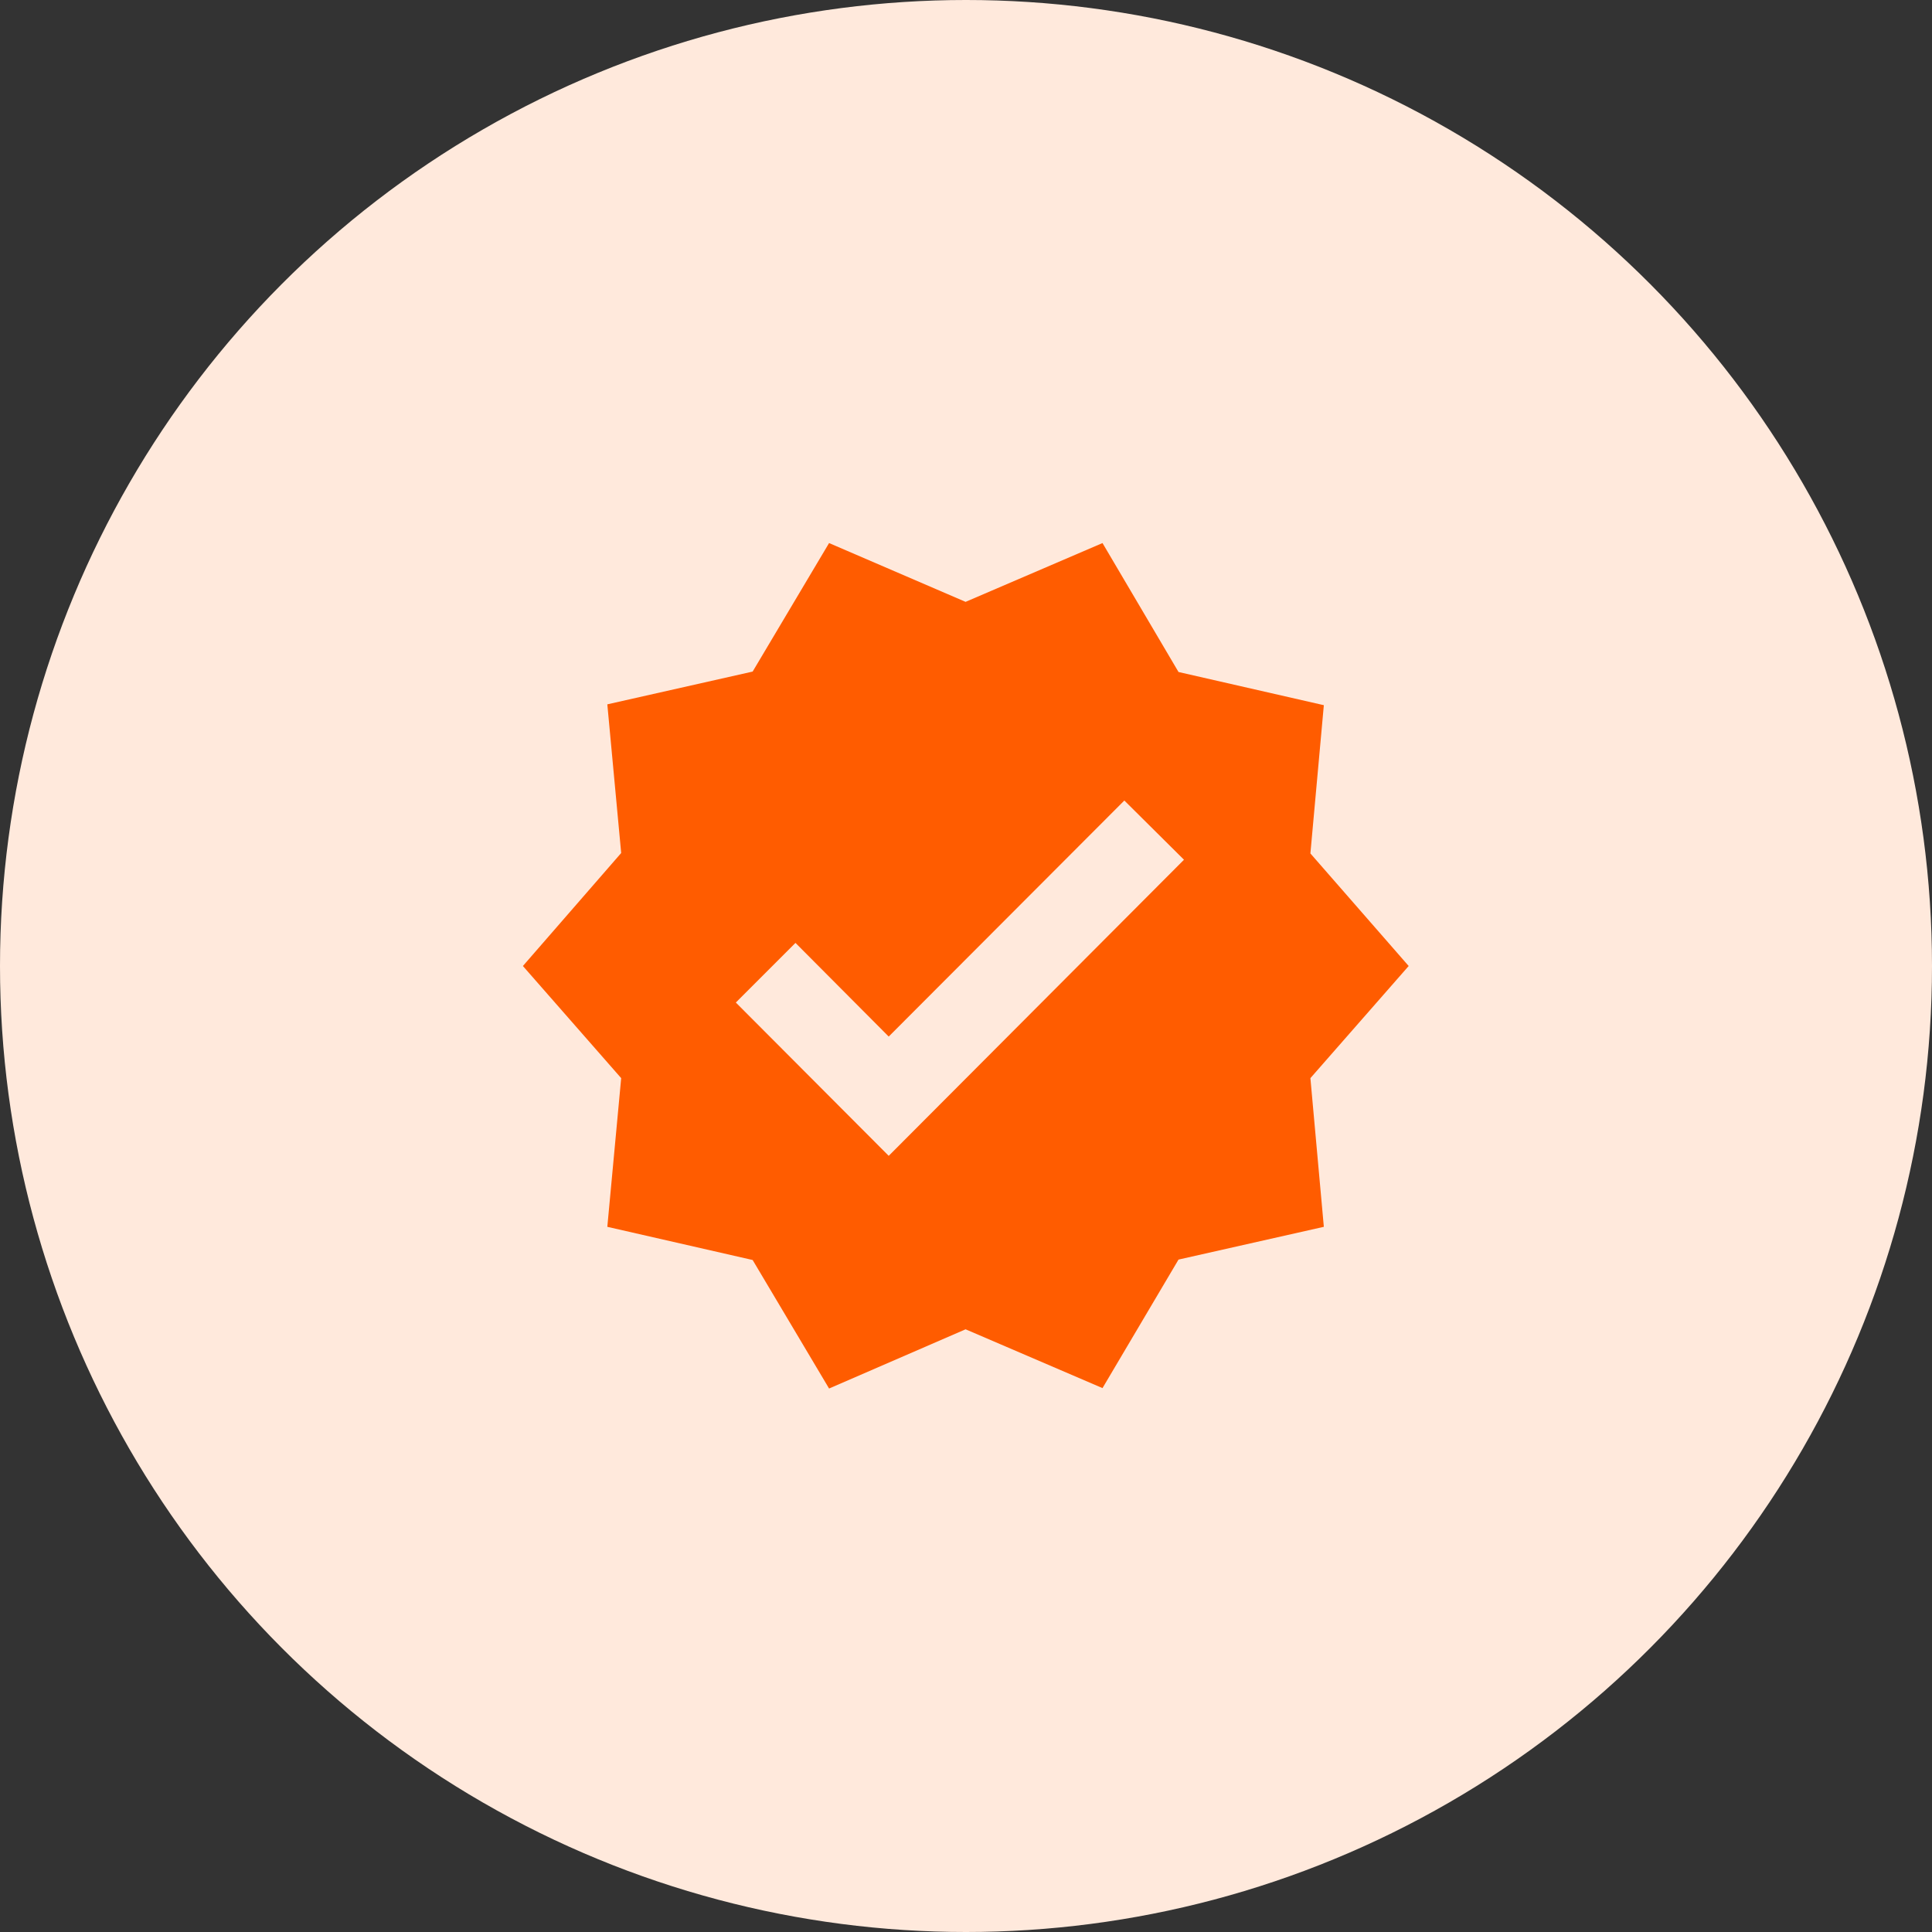
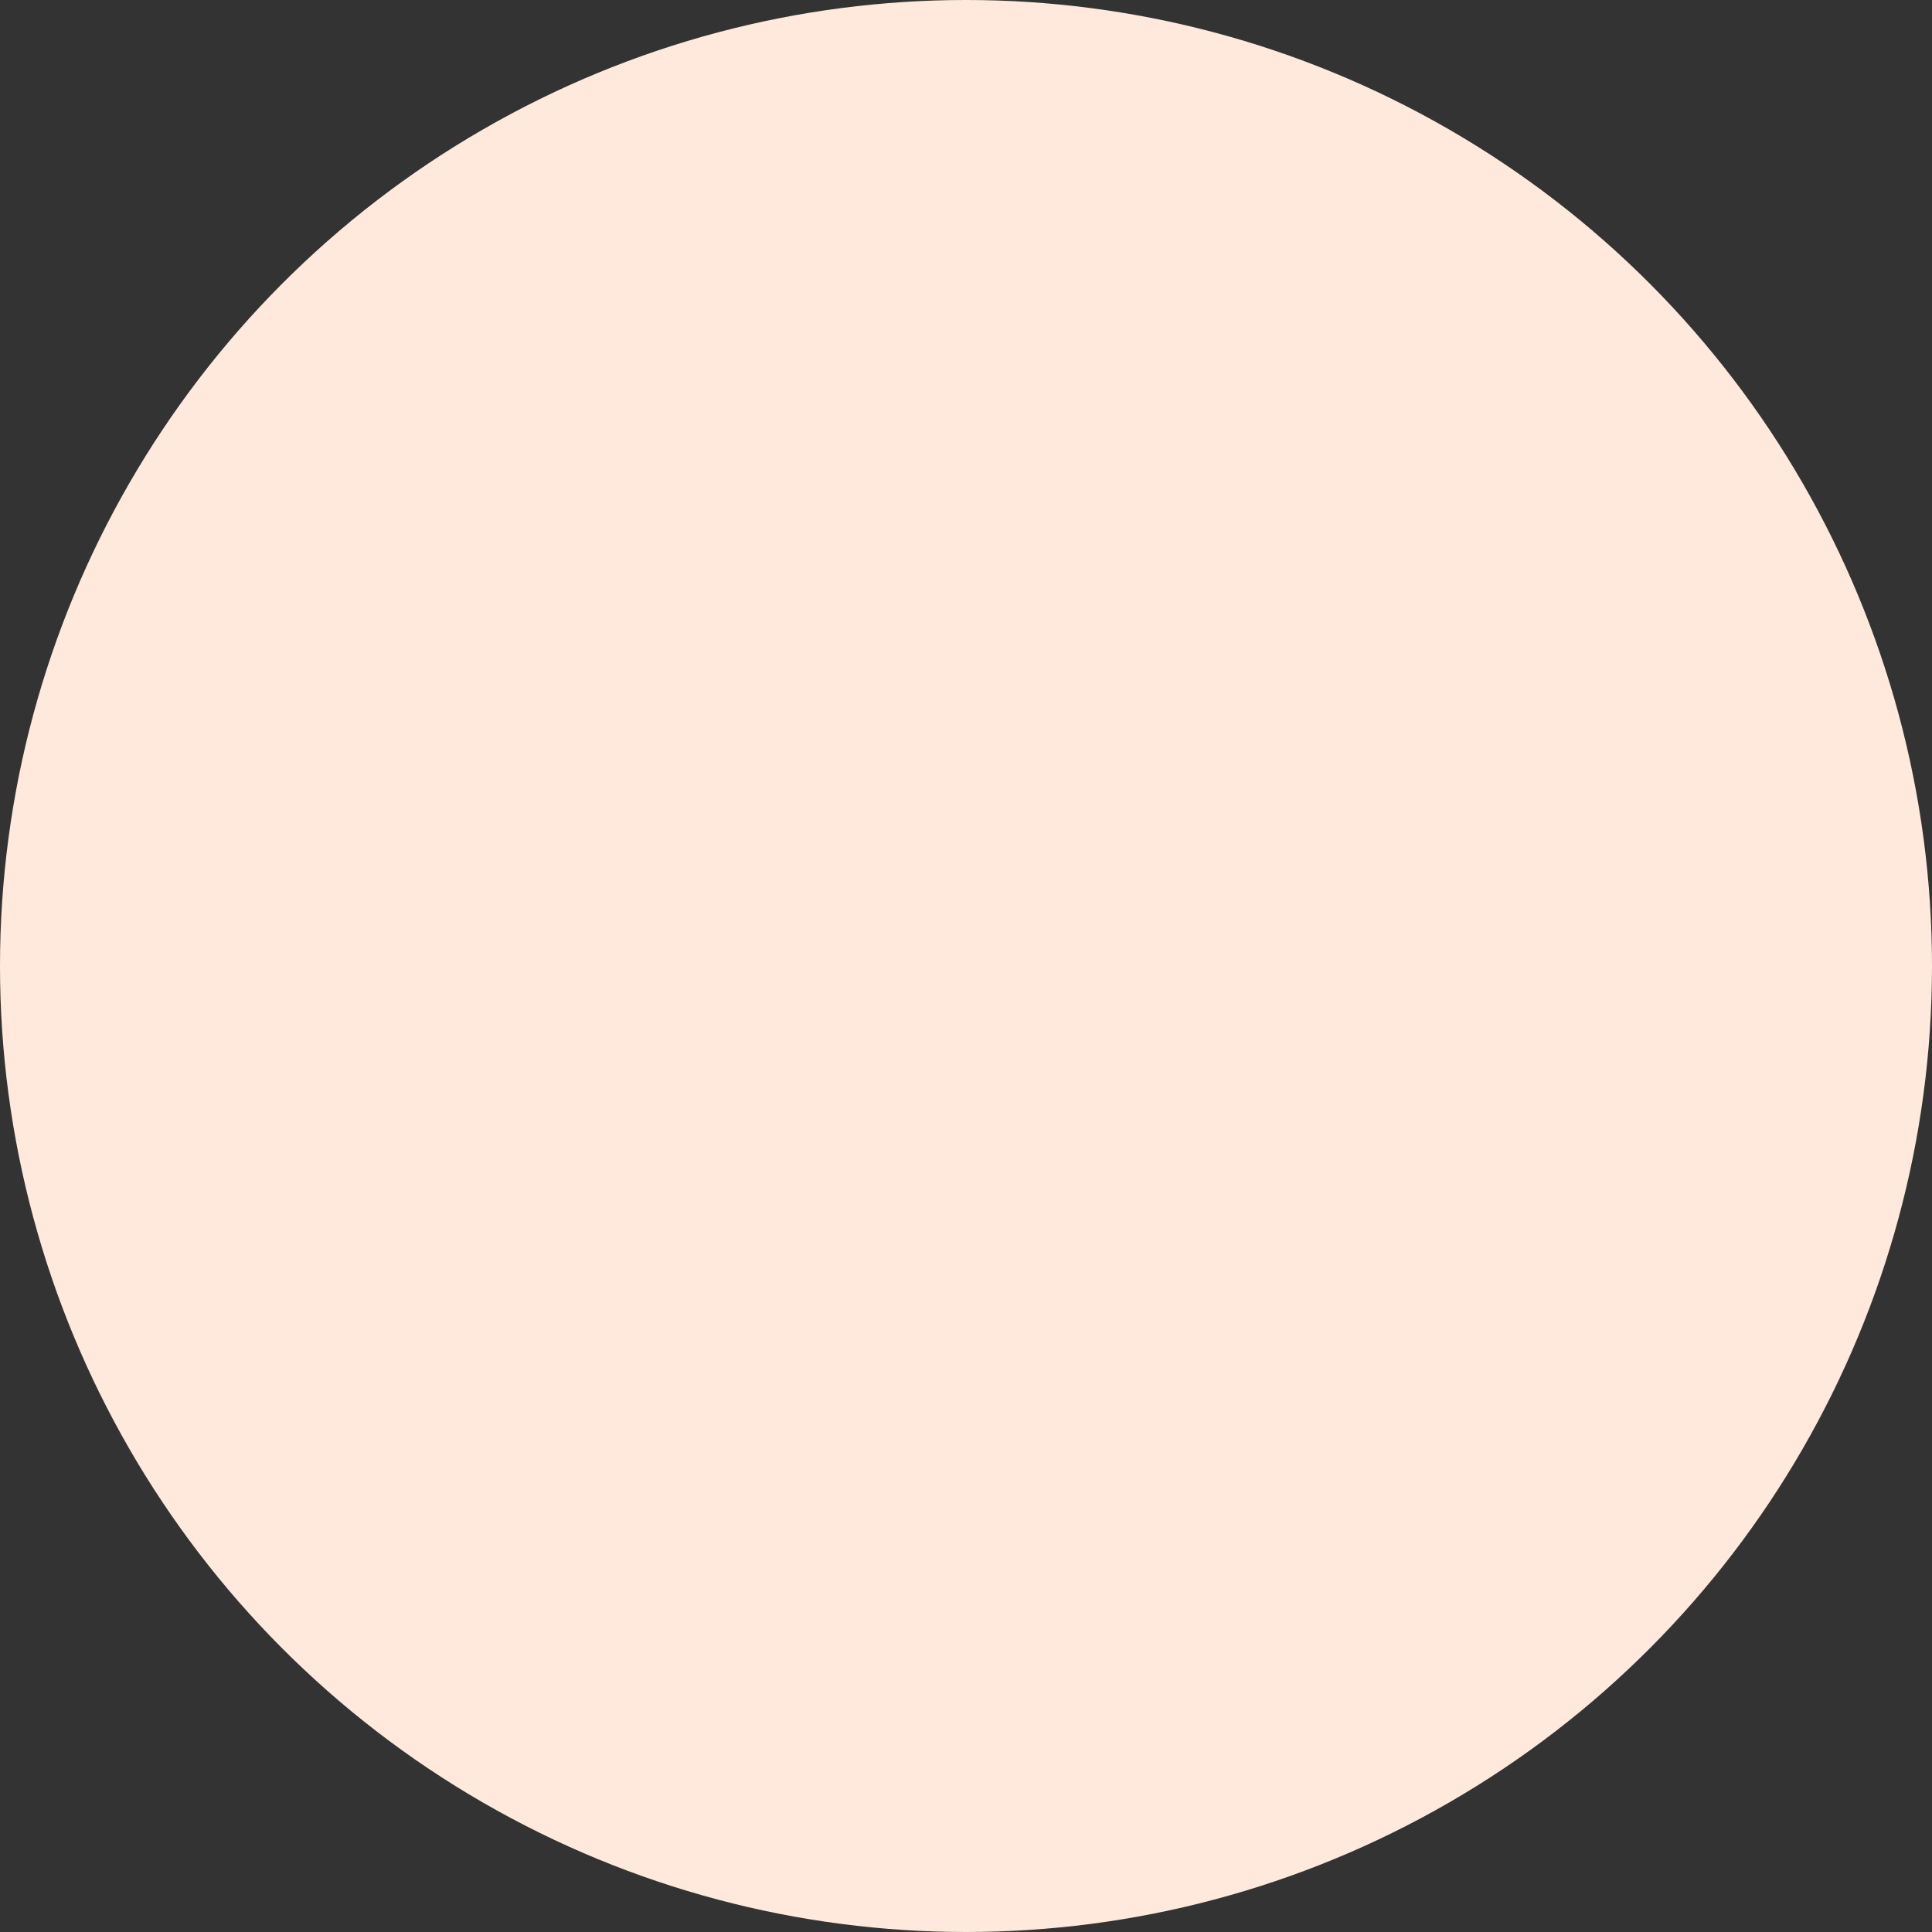
<svg xmlns="http://www.w3.org/2000/svg" width="46" height="46" viewBox="0 0 46 46" fill="none">
  <rect x="0" y="0" width="46" height="46" fill="#333333" stroke="none" />
  <desc> Created with Pixso. </desc>
  <defs>
    <clipPath id="clip87_18655">
      <rect id="verified" width="23" height="23" transform="translate(11.5 11.5)" fill="white" fill-opacity="0" />
    </clipPath>
  </defs>
  <circle id="Oval 19" cx="23" cy="23" r="23" fill="#FFE9DC" fill-opacity="1" />
-   <rect id="verified" width="23" height="23" transform="translate(11.5 11.5)" fill="#FFFFFF" fill-opacity="0" />
  <g clip-path="url(#clip87_18655)">
-     <path id="矢量 348" d="M33.54 23L31.2 20.32L31.52 16.79L28.06 16L26.25 12.93L22.99 14.33L19.74 12.93L17.92 15.99L14.46 16.77L14.79 20.31L12.45 23L14.79 25.67L14.46 29.21L17.92 30L19.74 33.06L22.99 31.65L26.25 33.05L28.06 29.99L31.52 29.21L31.2 25.67L33.54 23ZM21.16 27.52L17.52 23.87L18.94 22.45L21.16 24.68L26.77 19.06L28.19 20.47L21.16 27.52Z" fill="#FF5C00" fill-opacity="1" fill-rule="evenodd" />
-   </g>
+     </g>
</svg>